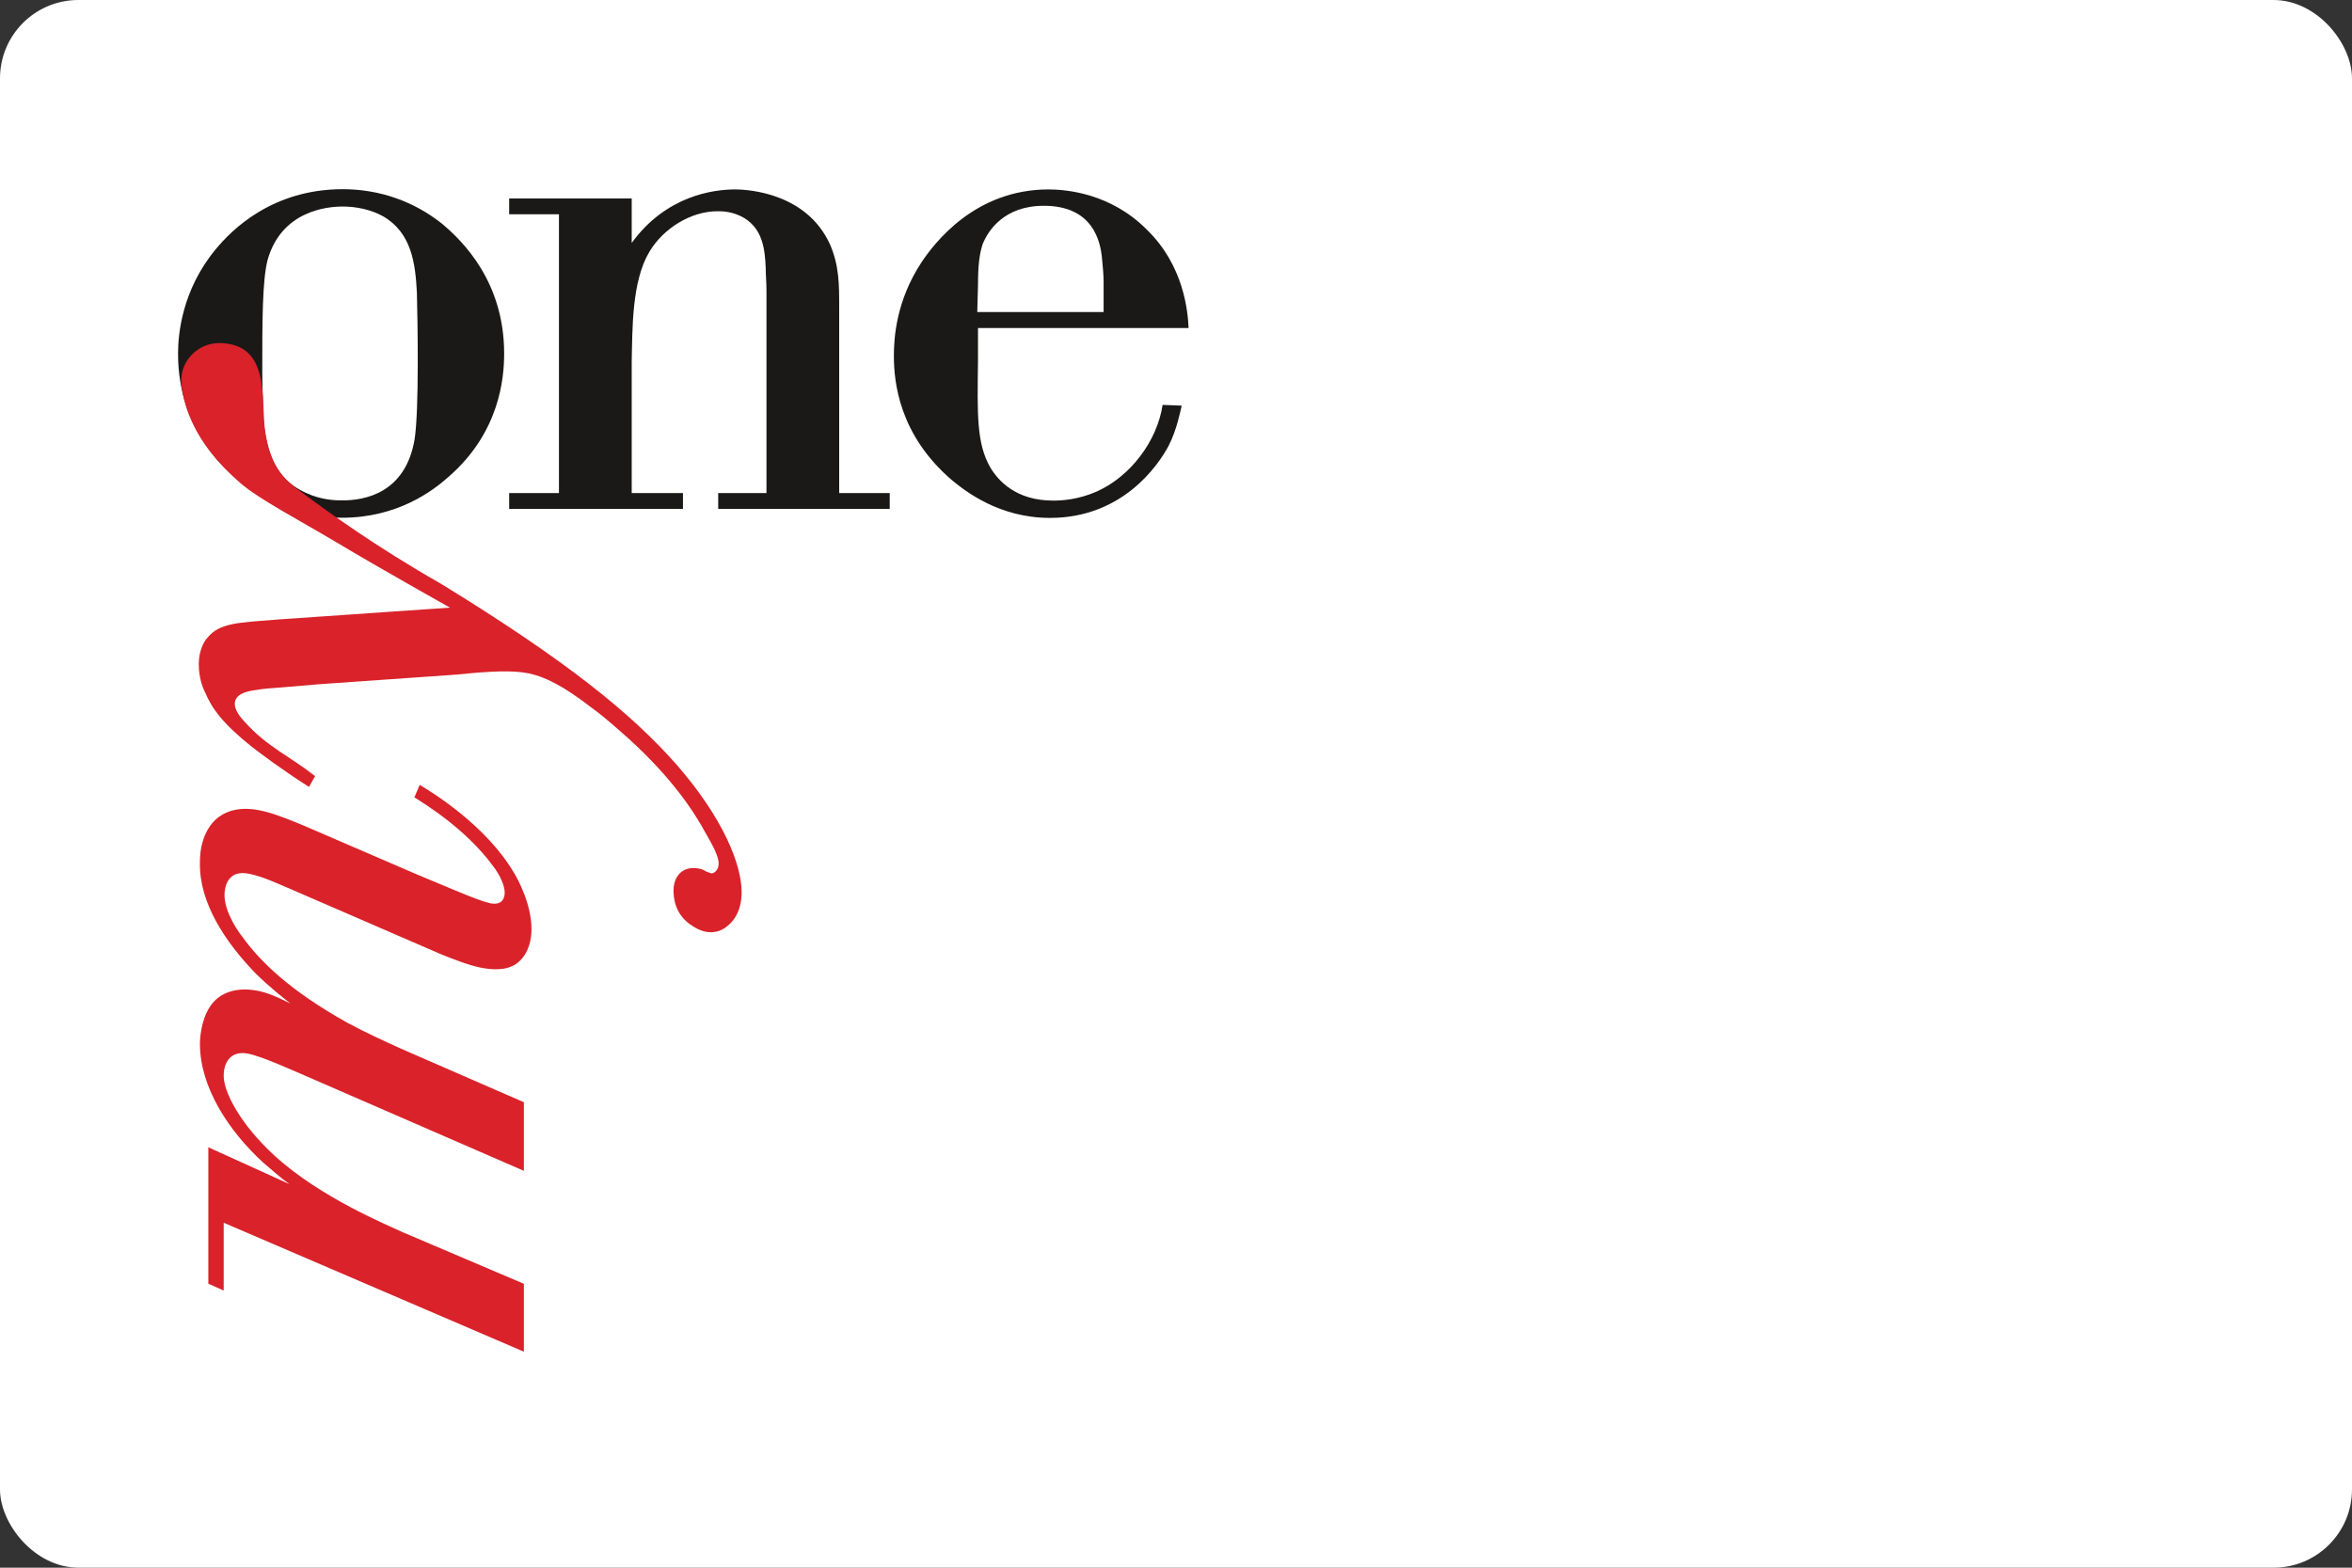
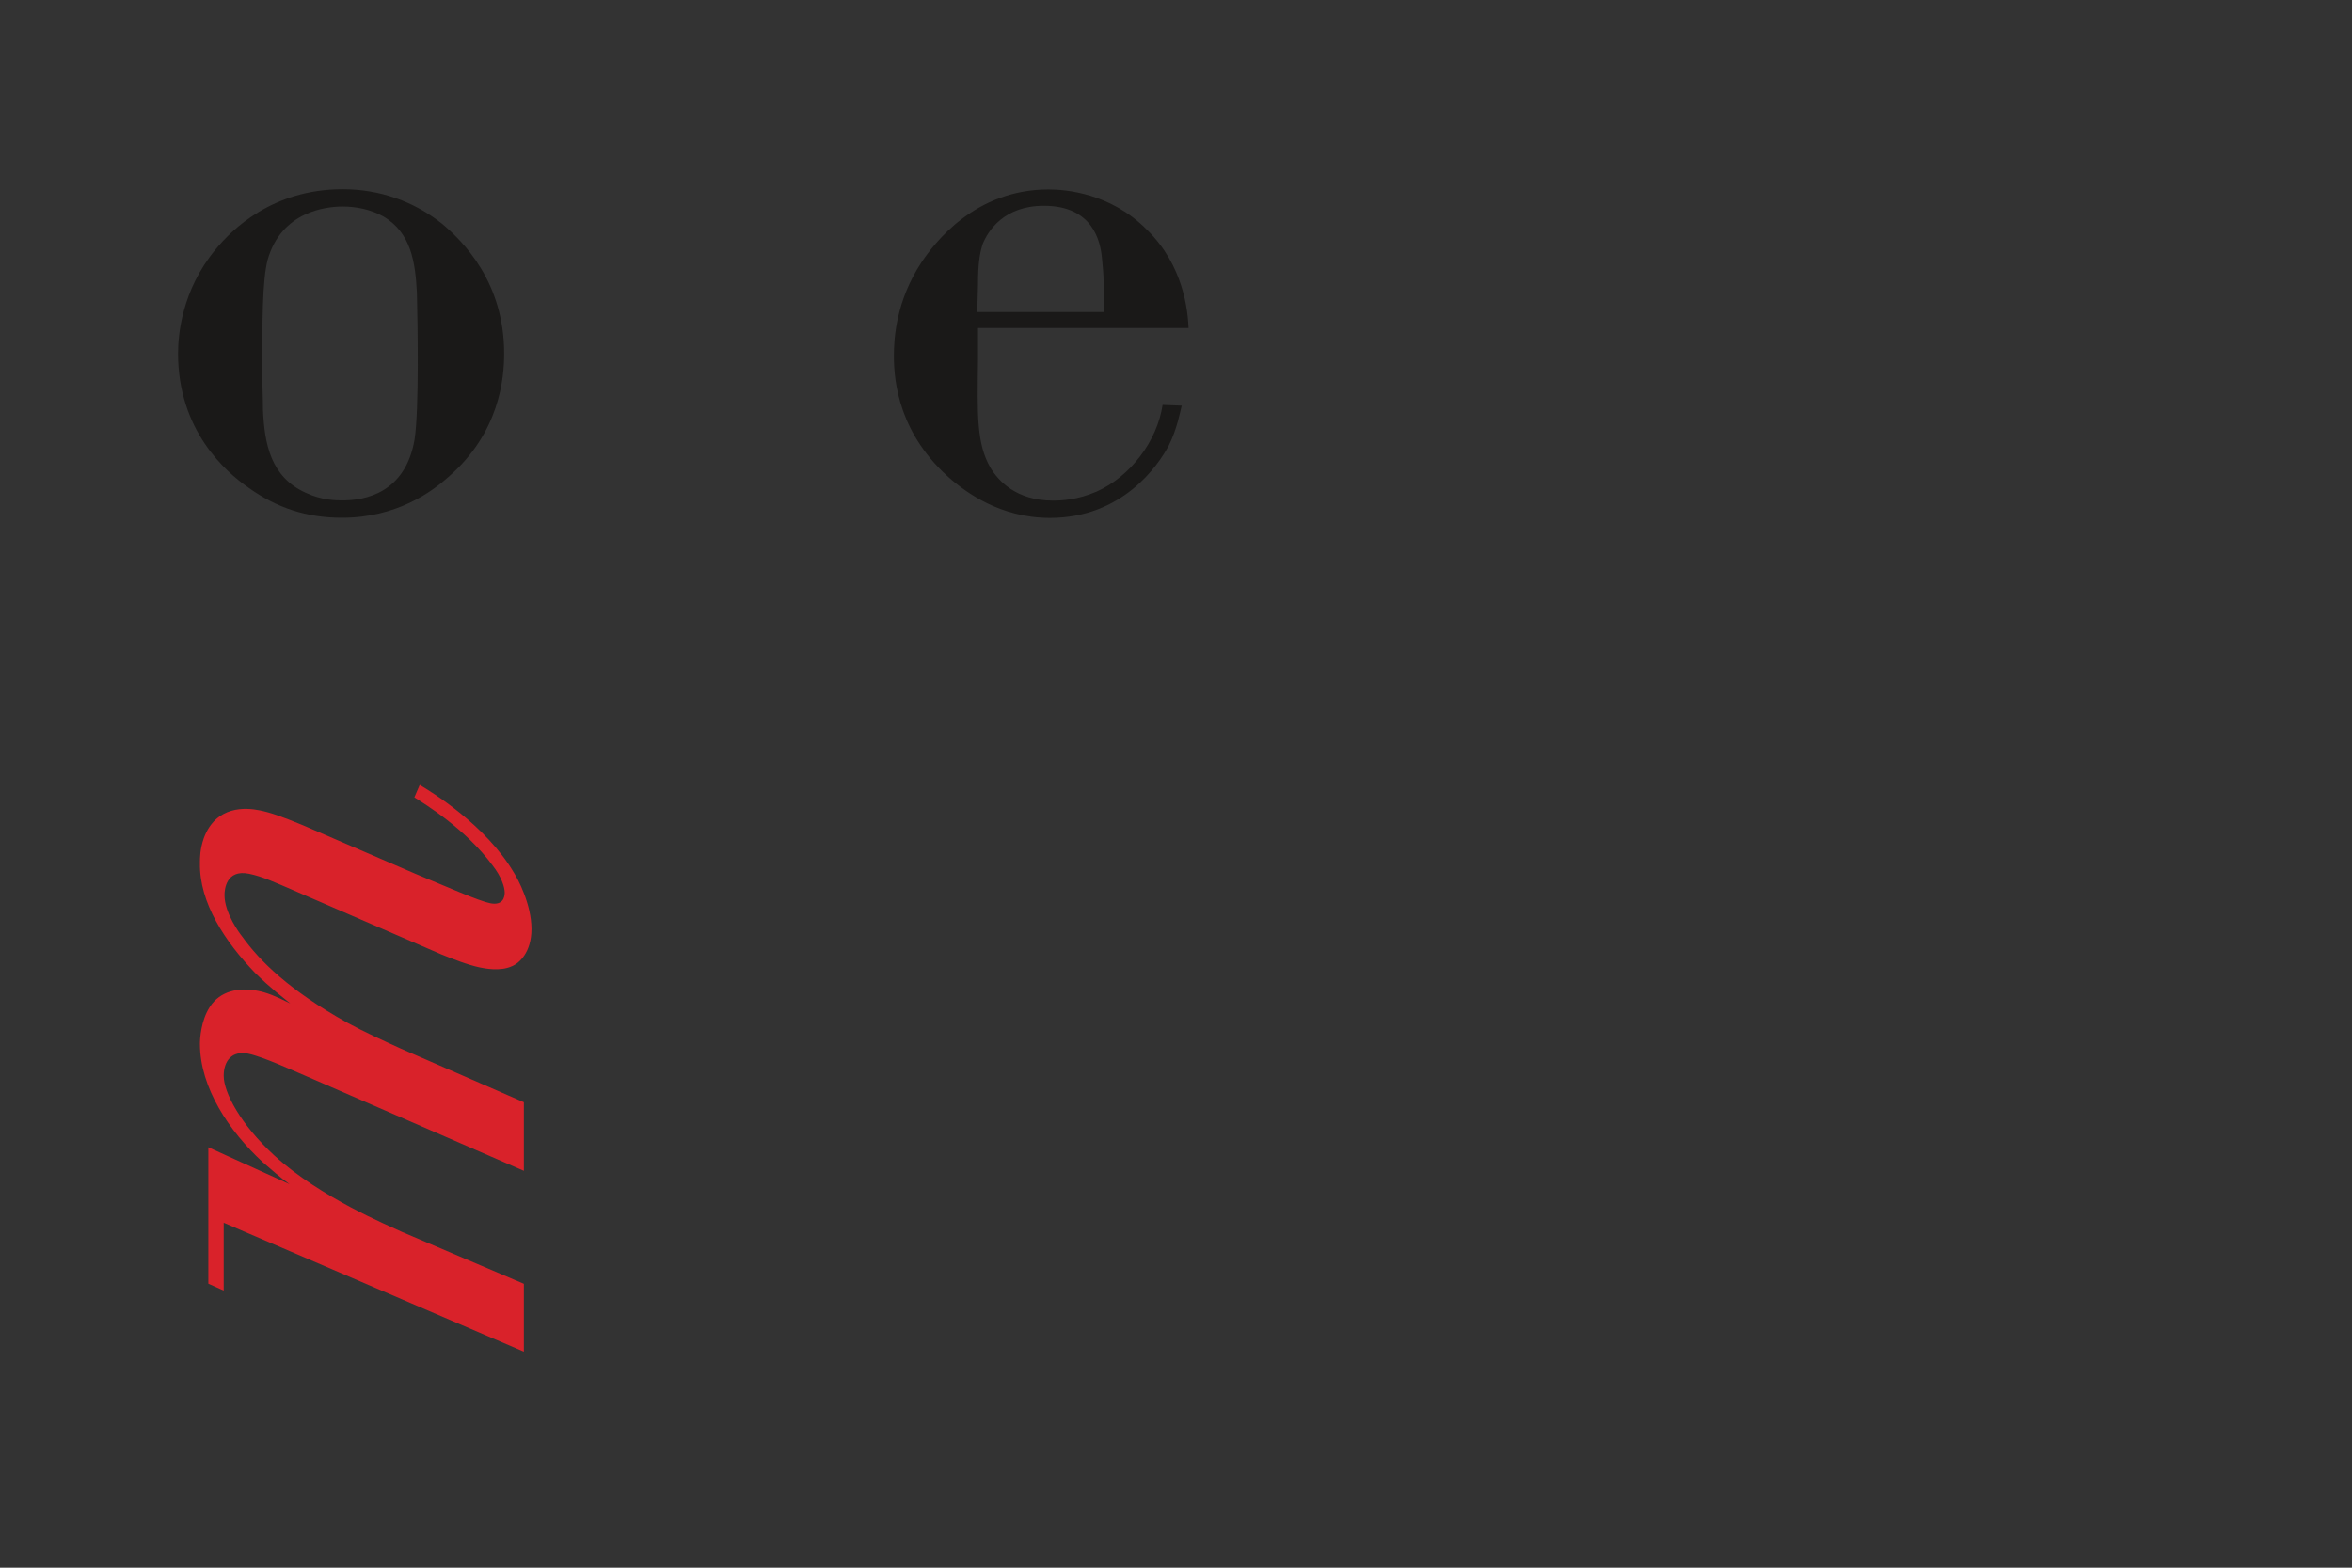
<svg xmlns="http://www.w3.org/2000/svg" width="120px" height="80px" viewBox="0 0 120 80">
  <rect x="0" y="0" width="120" height="80" fill="#333333" stroke="none" />
  <g transform="translate(-36, -1394) translate(36, 1394)" fill="none" fill-rule="evenodd">
-     <rect fill="#FFF" width="120" height="80" rx="4" />
-     <path d="M17.978,16.97 L26.845,16.97 L26.845,16.163 L24.23,16.163 L24.23,9.433 C24.269,7.779 24.23,5.357 25.127,3.857 C25.831,2.666 27.237,1.78 28.604,1.78 C28.84,1.78 29.385,1.78 29.973,2.127 C30.91,2.704 31.025,3.704 31.067,4.664 C31.067,5.048 31.106,5.434 31.106,5.817 L31.106,16.163 L28.643,16.163 L28.643,16.97 L37.394,16.97 L37.394,16.163 L34.816,16.163 L34.816,6.703 C34.816,5.511 34.816,4.55 34.347,3.473 C33.177,0.896 30.286,0.667 29.504,0.667 C28.409,0.667 25.987,0.976 24.23,3.397 L24.23,1.127 L17.978,1.127 L17.978,1.936 L20.518,1.936 L20.518,16.163 L17.978,16.163 L17.978,16.97" fill="#1A1918" transform="translate(8, 9)" />
    <path d="M41.861,6.923 L41.898,5.538 C41.898,4.501 41.976,3.961 42.134,3.462 C42.409,2.772 43.228,1.501 45.258,1.501 C47.758,1.501 48.147,3.309 48.225,4.192 C48.264,4.615 48.307,5 48.307,5.422 L48.307,6.923 L41.861,6.923 M41.898,7.74 L52.642,7.74 C52.604,6.896 52.408,4.55 50.497,2.704 C48.658,0.858 46.392,0.667 45.495,0.667 C41.745,0.667 39.674,3.397 39.009,4.394 C37.721,6.356 37.606,8.241 37.606,9.163 C37.606,10.509 37.876,13.201 40.573,15.507 C41.275,16.084 42.994,17.429 45.572,17.429 C49.244,17.429 51.08,14.777 51.629,13.739 C52.055,12.895 52.213,12.008 52.292,11.7 L51.316,11.662 C51.04,13.508 49.674,15.316 47.954,16.084 C46.979,16.508 46.159,16.546 45.728,16.546 C43.815,16.546 42.915,15.507 42.525,14.855 C41.821,13.623 41.862,12.163 41.898,9.394 L41.898,7.74" fill="#1A1918" transform="translate(8, 9)" />
    <path d="M17.722,9.038 C17.722,5.384 15.615,3.309 14.56,2.423 C13.115,1.269 11.358,0.655 9.482,0.655 C5.887,0.655 3.816,2.731 2.996,3.732 C1.277,5.808 1.084,8.078 1.084,9.038 C1.084,12.961 3.505,15.074 4.675,15.883 C6.122,16.921 7.645,17.421 9.441,17.421 C12.254,17.421 14.052,16.075 14.873,15.344 C17.491,13.076 17.722,10.307 17.722,9.038 M13.27,5.924 C13.308,7.424 13.388,11.922 13.152,13.423 C12.683,16.191 10.575,16.535 9.482,16.535 C9.169,16.535 8.427,16.535 7.606,16.15 C5.809,15.344 5.496,13.653 5.417,11.922 C5.417,11.306 5.381,10.653 5.381,10.04 C5.381,7.384 5.381,5.348 5.651,4.27 C6.356,1.771 8.66,1.539 9.482,1.539 C10.184,1.539 10.926,1.694 11.551,2.041 C12.997,2.885 13.19,4.424 13.27,5.924" fill="#1A1918" transform="translate(8, 9)" />
    <path d="M18.728,47.247 L12.439,44.506 C11.538,44.092 10.6,43.671 9.702,43.18 C6.772,41.545 5.25,40.043 4.35,38.783 C4.235,38.644 3.454,37.599 3.454,36.676 C3.454,36.408 3.53,35.349 4.702,35.587 C5.405,35.73 6.108,36.065 6.812,36.363 L14.506,39.698 C15.092,39.933 15.876,40.246 16.499,40.373 C16.698,40.414 17.515,40.58 18.099,40.315 C18.492,40.163 19.116,39.599 19.116,38.407 C19.116,37.137 18.414,35.841 18.219,35.532 C16.773,33.085 14,31.402 13.414,31.054 L13.141,31.69 C13.687,32.032 15.756,33.301 17.124,35.153 C17.595,35.75 17.75,36.283 17.75,36.55 C17.75,36.82 17.633,37.218 17.006,37.092 C16.422,36.974 14.821,36.263 13.18,35.584 L7.436,33.104 C6.341,32.652 5.797,32.463 5.25,32.352 C4.547,32.208 3.02,32.091 2.397,33.772 C2.201,34.345 2.201,34.77 2.201,35.039 C2.162,37.07 3.493,39.068 5.016,40.647 C5.797,41.423 6.499,41.95 6.812,42.207 C6.03,41.815 5.602,41.652 5.171,41.566 C4.154,41.358 3.217,41.592 2.711,42.373 C2.242,43.084 2.201,44.036 2.201,44.268 C2.201,46.499 3.686,48.723 5.405,50.306 C5.875,50.705 6.303,51.1 6.772,51.428 L2.629,49.546 L2.629,56.507 L3.413,56.858 L3.413,53.397 L18.728,59.977 L18.728,56.513 L12.515,53.867 C11.812,53.529 8.374,52.139 5.993,49.962 C4.274,48.38 3.413,46.745 3.413,45.9 C3.413,45.129 3.842,44.601 4.664,44.77 C5.405,44.922 6.889,45.605 7.594,45.904 L18.728,50.748 L18.728,47.247" fill="#D9222A" transform="translate(8, 9)" />
-     <path d="M14.525,20.806 C11.147,18.878 8.783,17.161 7.136,15.933 C6.322,15.325 5.778,14.593 5.533,13.034 C5.285,11.463 5.866,8.542 3.197,8.507 C2.076,8.495 1.087,9.485 1.263,10.713 C1.398,11.636 1.803,13.526 4.269,15.656 C5.234,16.486 7.241,17.527 9.17,18.678 C11.403,20.015 14.955,22.007 14.955,22.007 L6.204,22.611 C4.172,22.775 3.196,22.769 2.569,23.563 C2.412,23.725 2.141,24.206 2.141,24.897 C2.141,25.553 2.337,26.092 2.453,26.307 C2.805,27.149 3.354,27.913 4.836,29.1 C5.46,29.573 6.279,30.202 7.766,31.158 L8.077,30.605 C6.75,29.566 5.618,29.107 4.485,27.836 C4.249,27.595 3.979,27.232 3.979,26.926 C3.979,26.425 4.561,26.275 5.031,26.216 C5.422,26.143 5.851,26.116 6.279,26.086 L8.273,25.917 L15.305,25.424 C17.065,25.243 18.156,25.196 18.979,25.364 C19.798,25.533 20.735,25.992 22.22,27.141 C22.884,27.622 23.47,28.163 24.096,28.714 C26.281,30.699 27.417,32.427 28,33.51 C28.431,34.251 28.666,34.722 28.666,35.069 C28.666,35.412 28.431,35.558 28.314,35.572 C28.236,35.555 28.041,35.477 28.041,35.477 C27.846,35.361 27.767,35.347 27.689,35.33 C26.83,35.153 26.364,35.713 26.364,36.443 C26.364,36.753 26.399,37.683 27.339,38.258 C27.572,38.421 27.846,38.513 27.964,38.538 C28.588,38.665 28.939,38.391 29.097,38.268 C29.799,37.719 29.839,36.844 29.839,36.536 C29.839,35.152 28.939,32.815 26.557,30.063 C24.21,27.391 20.893,24.717 14.525,20.806" fill="#D9222A" transform="translate(8, 9)" />
  </g>
</svg>